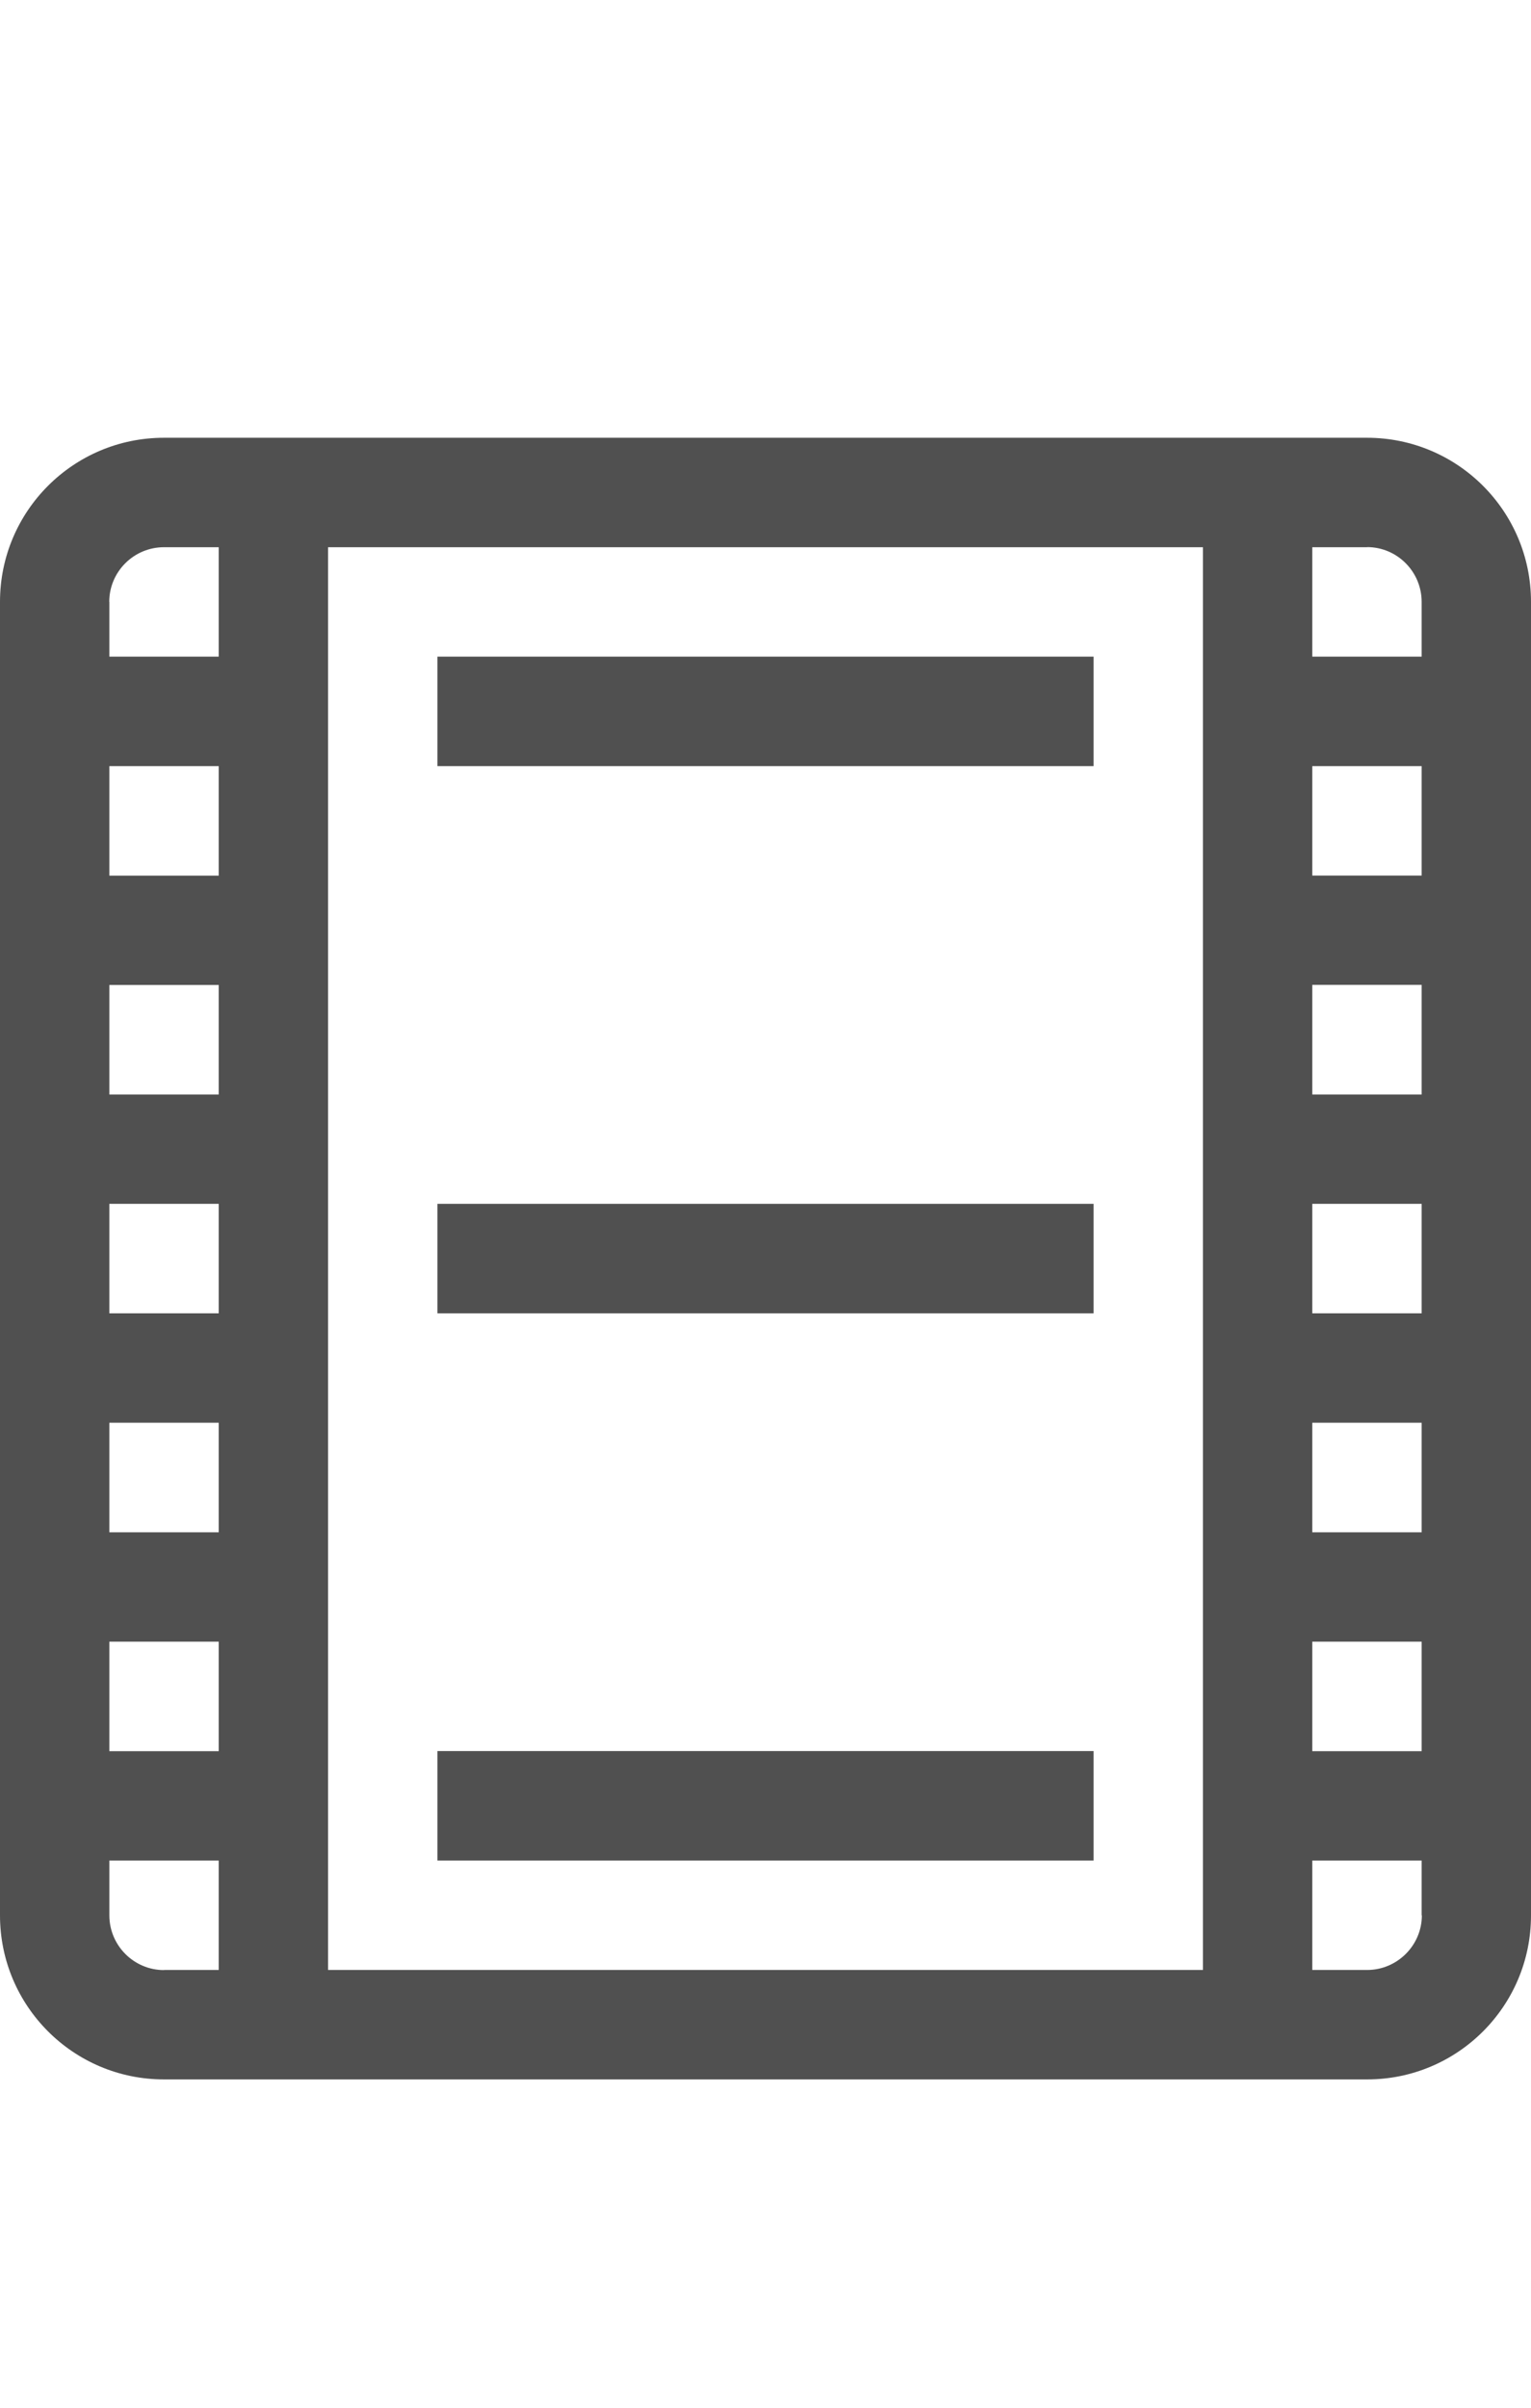
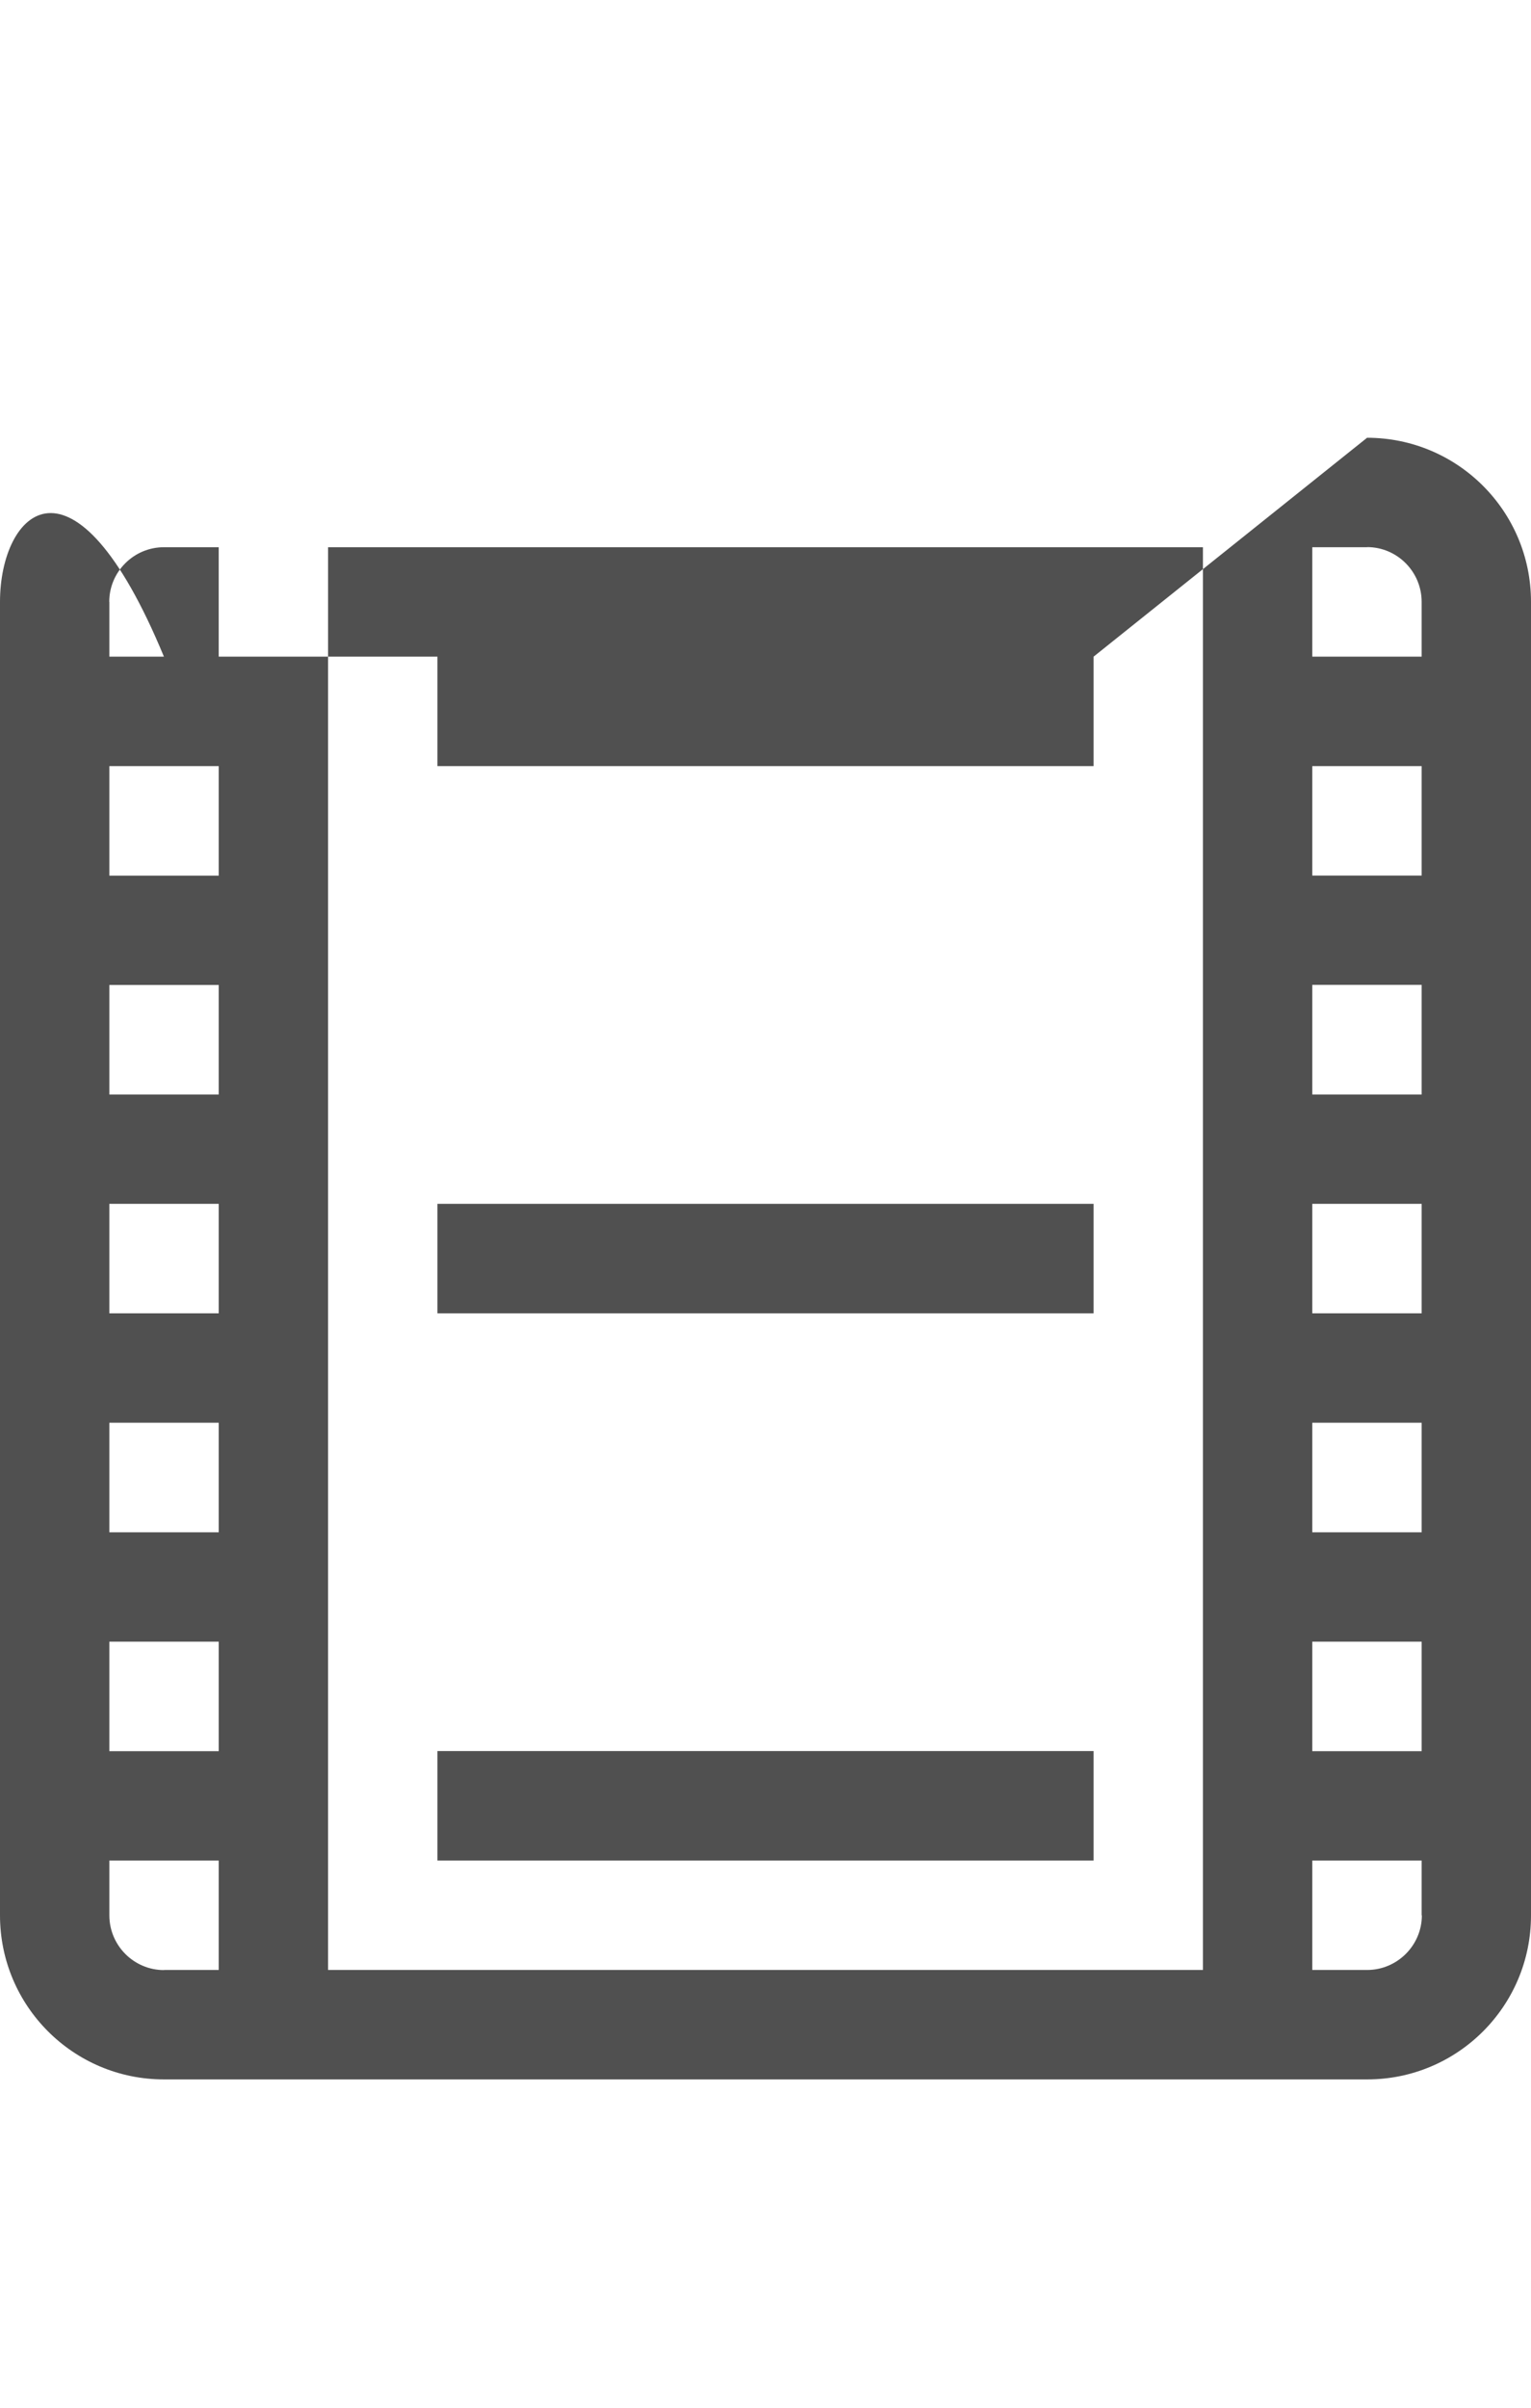
<svg xmlns="http://www.w3.org/2000/svg" version="1.1" id="GiraIconMedia" x="0px" y="0px" viewBox="0 0 28 44" style="enable-background:new 0 0 28 44;" xml:space="preserve">
  <style type="text/css">
	.st0{fill:#505050;}
</style>
-   <path class="st0" d="M20,24H8v-2h12V24z M20,32H8v2h12V32z M20,12H8v2h12V12z M25.002,8H2.998C1.342,8,0,9.342,0,10.998v24.004  C0,36.658,1.342,38,2.998,38h22.006C26.659,38,28,36.659,28,35.004V10.998C28,9.342,26.658,8,25.002,8z M24,10h1.004V9.998  c0.547,0,0.996,0.449,0.996,1V12h-2V10z M24,14h2v2h-2V14z M24,17.998h2v2.004h-2V17.998z M24,22h2v2h-2V22z M24,26h2v2.002h-2V26z   M24,30h2v2.002h-2V30z M4,36H2.998v0.002c-0.549,0-0.998-0.449-0.998-1V34h2V36z M4,32.002H2V30h2V32.002z M4,28.002H2V26h2V28.002  z M4,24H2v-2h2V24z M4,20.002H2V18h2V20.002z M4,16.002H2V16v-2h2V16.002z M4,12H2v-1.002H1.998c0-0.549,0.449-0.998,1-0.998H4V12z   M22,36H6V10h16V36z M25.004,36H24v-2h2v1.002h0.004C26.004,35.551,25.553,36,25.004,36z" />
+   <path class="st0" d="M20,24H8v-2h12V24z M20,32H8v2h12V32z M20,12H8v2h12V12z H2.998C1.342,8,0,9.342,0,10.998v24.004  C0,36.658,1.342,38,2.998,38h22.006C26.659,38,28,36.659,28,35.004V10.998C28,9.342,26.658,8,25.002,8z M24,10h1.004V9.998  c0.547,0,0.996,0.449,0.996,1V12h-2V10z M24,14h2v2h-2V14z M24,17.998h2v2.004h-2V17.998z M24,22h2v2h-2V22z M24,26h2v2.002h-2V26z   M24,30h2v2.002h-2V30z M4,36H2.998v0.002c-0.549,0-0.998-0.449-0.998-1V34h2V36z M4,32.002H2V30h2V32.002z M4,28.002H2V26h2V28.002  z M4,24H2v-2h2V24z M4,20.002H2V18h2V20.002z M4,16.002H2V16v-2h2V16.002z M4,12H2v-1.002H1.998c0-0.549,0.449-0.998,1-0.998H4V12z   M22,36H6V10h16V36z M25.004,36H24v-2h2v1.002h0.004C26.004,35.551,25.553,36,25.004,36z" />
</svg>